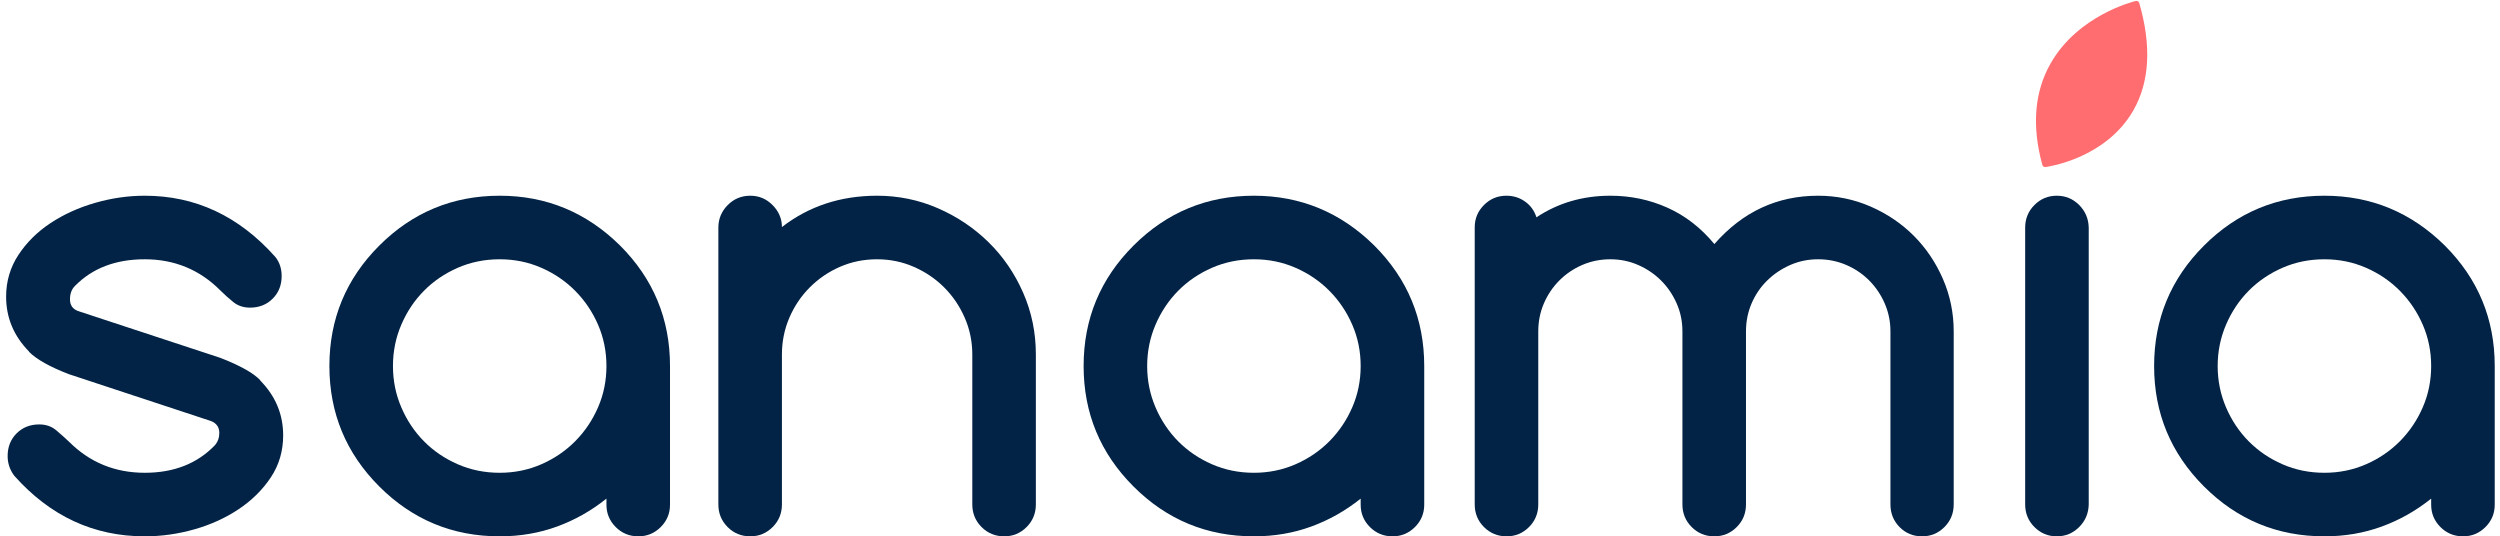
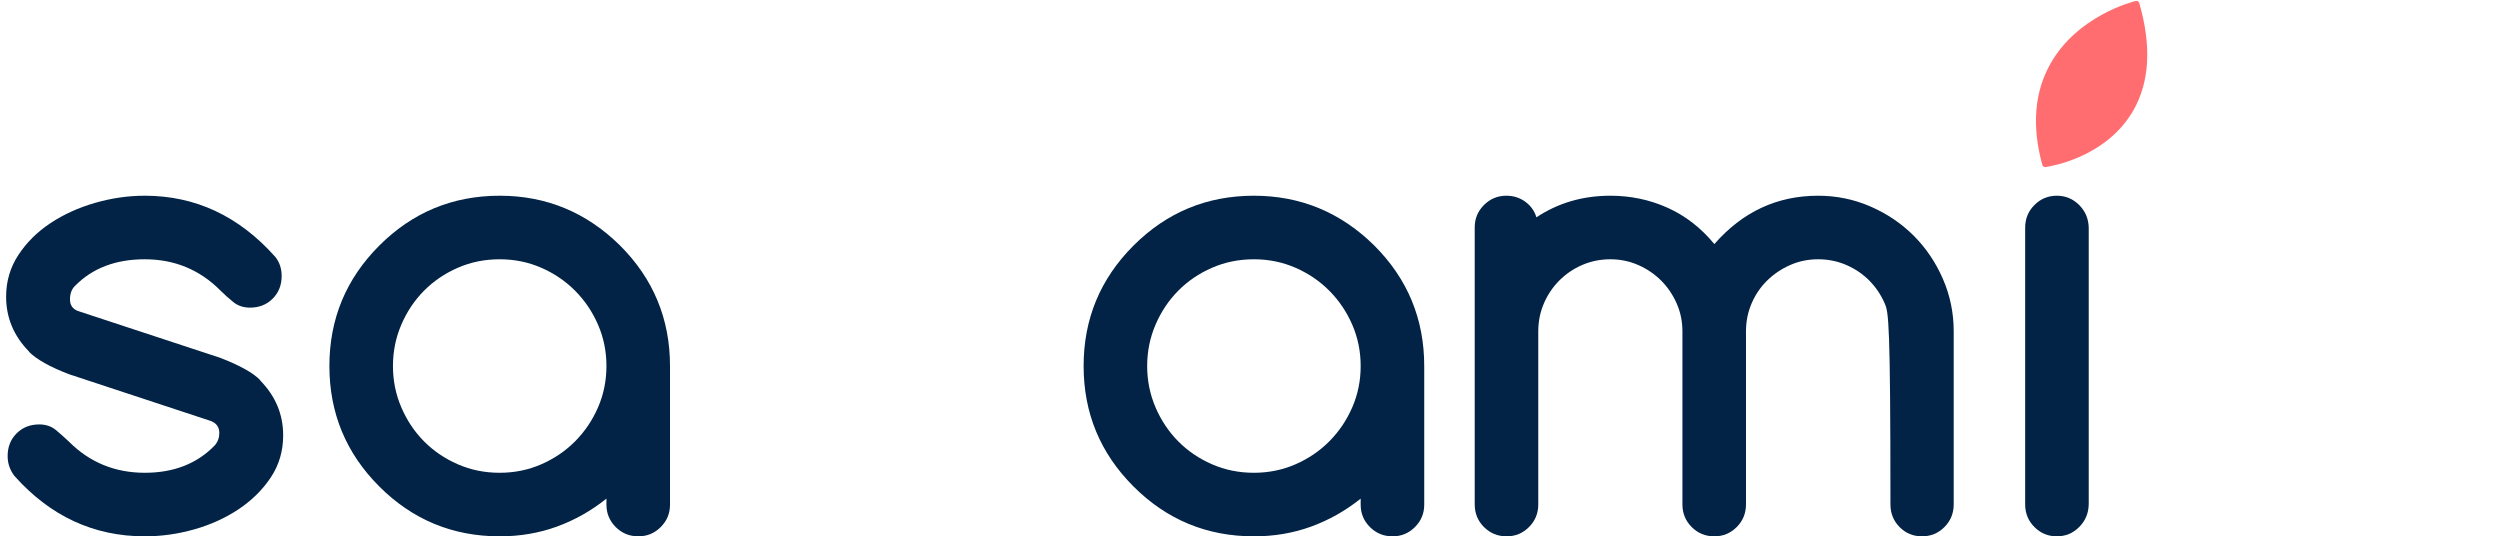
<svg xmlns="http://www.w3.org/2000/svg" width="289px" height="62px" viewBox="0 0 289 62" version="1.1">
  <title>sanamia-Logo-white</title>
  <g id="Sanamia" stroke="none" stroke-width="1" fill="none" fill-rule="evenodd">
    <g id="sanamia-Logo-white" transform="translate(0.707, 0.106)" fill="#022345" fill-rule="nonzero">
      <g id="sanamia">
        <path fill="#022345" d="M7.277,43.156 C5.074,42.312 3.527,41.445 2.637,40.555 L2.672,40.555 C0.891,38.75 0,36.629 0,34.191 C0,32.41 0.475,30.799 1.424,29.357 C2.373,27.916 3.609,26.691 5.133,25.684 C6.656,24.676 8.373,23.896 10.283,23.346 C12.193,22.795 14.109,22.519 16.031,22.519 C21.891,22.519 26.918,24.875 31.113,29.586 C31.605,30.195 31.852,30.934 31.852,31.801 C31.852,32.855 31.506,33.728 30.814,34.42 C30.123,35.111 29.25,35.457 28.195,35.457 C27.445,35.457 26.807,35.246 26.279,34.824 C25.752,34.402 25.242,33.945 24.75,33.453 C22.359,31.062 19.453,29.867 16.031,29.867 C12.656,29.867 9.961,30.898 7.945,32.961 C7.57,33.336 7.383,33.851 7.383,34.508 C7.383,35.164 7.688,35.609 8.297,35.844 L24.75,41.258 C27.047,42.148 28.594,43.016 29.391,43.859 L29.355,43.859 C31.137,45.664 32.027,47.785 32.027,50.223 C32.027,52.027 31.553,53.644 30.604,55.074 C29.654,56.504 28.418,57.728 26.895,58.748 C25.371,59.767 23.66,60.547 21.762,61.086 C19.863,61.625 17.953,61.894 16.031,61.894 C10.125,61.894 5.098,59.562 0.949,54.898 C0.434,54.219 0.176,53.457 0.176,52.613 C0.176,51.559 0.521,50.685 1.213,49.994 C1.904,49.303 2.777,48.957 3.832,48.957 C4.605,48.957 5.262,49.185 5.801,49.642 C6.34,50.1 6.832,50.539 7.277,50.961 C9.668,53.351 12.586,54.547 16.031,54.547 C19.383,54.547 22.078,53.492 24.117,51.383 C24.469,50.984 24.645,50.504 24.645,49.941 C24.645,49.285 24.328,48.828 23.695,48.57 L7.277,43.156 Z" id="Path" />
        <path fill="#022345" d="M57.059,29.867 C55.324,29.867 53.707,30.195 52.207,30.851 C50.707,31.508 49.406,32.392 48.305,33.506 C47.203,34.619 46.33,35.926 45.686,37.426 C45.041,38.926 44.719,40.519 44.719,42.207 C44.719,43.894 45.041,45.488 45.686,46.988 C46.33,48.488 47.203,49.795 48.305,50.908 C49.406,52.021 50.707,52.906 52.207,53.562 C53.707,54.219 55.324,54.547 57.059,54.547 C58.77,54.547 60.375,54.219 61.875,53.562 C63.375,52.906 64.682,52.016 65.795,50.891 C66.908,49.766 67.787,48.459 68.432,46.971 C69.076,45.482 69.398,43.894 69.398,42.207 C69.398,40.519 69.076,38.932 68.432,37.443 C67.787,35.955 66.908,34.648 65.795,33.523 C64.682,32.398 63.375,31.508 61.875,30.851 C60.375,30.195 58.77,29.867 57.059,29.867 Z M69.398,58.238 L69.398,57.535 C67.641,58.941 65.73,60.019 63.668,60.769 C61.605,61.519 59.402,61.894 57.059,61.894 C51.621,61.894 46.98,59.973 43.137,56.129 C39.293,52.285 37.371,47.644 37.371,42.207 C37.371,36.769 39.293,32.129 43.137,28.285 C46.98,24.441 51.621,22.519 57.059,22.519 C62.449,22.519 67.09,24.441 70.98,28.285 C74.824,32.129 76.746,36.769 76.746,42.207 L76.746,58.238 C76.746,59.246 76.389,60.107 75.674,60.822 C74.959,61.537 74.098,61.894 73.09,61.894 C72.059,61.894 71.186,61.537 70.471,60.822 C69.756,60.107 69.398,59.246 69.398,58.238 Z" id="Shape" />
-         <path fill="#022345" d="M89.684,26.141 C92.801,23.726 96.469,22.519 100.688,22.519 C103.148,22.519 105.486,23 107.701,23.961 C109.916,24.922 111.867,26.228 113.555,27.881 C115.242,29.533 116.578,31.478 117.562,33.717 C118.547,35.955 119.039,38.34 119.039,40.871 L119.039,58.203 C119.039,59.234 118.682,60.107 117.967,60.822 C117.252,61.537 116.391,61.894 115.383,61.894 C114.352,61.894 113.479,61.537 112.764,60.822 C112.049,60.107 111.691,59.234 111.691,58.203 L111.691,40.871 C111.691,39.371 111.398,37.953 110.812,36.617 C110.227,35.281 109.436,34.115 108.439,33.119 C107.443,32.123 106.277,31.332 104.941,30.746 C103.605,30.16 102.188,29.867 100.688,29.867 C99.164,29.867 97.74,30.154 96.416,30.728 C95.092,31.303 93.926,32.094 92.918,33.101 C91.91,34.109 91.119,35.281 90.545,36.617 C89.971,37.953 89.684,39.371 89.684,40.871 L89.684,58.203 C89.684,59.234 89.326,60.107 88.611,60.822 C87.896,61.537 87.035,61.894 86.027,61.894 C84.996,61.894 84.123,61.537 83.408,60.822 C82.693,60.107 82.336,59.234 82.336,58.203 L82.336,26.211 C82.336,25.203 82.693,24.336 83.408,23.609 C84.123,22.883 84.996,22.519 86.027,22.519 C87.035,22.519 87.896,22.883 88.611,23.609 C89.326,24.336 89.684,25.18 89.684,26.141 Z" id="Path" />
        <path fill="#022345" d="M144.246,29.867 C142.512,29.867 140.895,30.195 139.395,30.851 C137.895,31.508 136.594,32.392 135.492,33.506 C134.391,34.619 133.518,35.926 132.873,37.426 C132.229,38.926 131.906,40.519 131.906,42.207 C131.906,43.894 132.229,45.488 132.873,46.988 C133.518,48.488 134.391,49.795 135.492,50.908 C136.594,52.021 137.895,52.906 139.395,53.562 C140.895,54.219 142.512,54.547 144.246,54.547 C145.957,54.547 147.562,54.219 149.062,53.562 C150.562,52.906 151.869,52.016 152.982,50.891 C154.096,49.766 154.975,48.459 155.619,46.971 C156.264,45.482 156.586,43.894 156.586,42.207 C156.586,40.519 156.264,38.932 155.619,37.443 C154.975,35.955 154.096,34.648 152.982,33.523 C151.869,32.398 150.562,31.508 149.062,30.851 C147.562,30.195 145.957,29.867 144.246,29.867 Z M156.586,58.238 L156.586,57.535 C154.828,58.941 152.918,60.019 150.855,60.769 C148.793,61.519 146.59,61.894 144.246,61.894 C138.809,61.894 134.168,59.973 130.324,56.129 C126.48,52.285 124.559,47.644 124.559,42.207 C124.559,36.769 126.48,32.129 130.324,28.285 C134.168,24.441 138.809,22.519 144.246,22.519 C149.637,22.519 154.277,24.441 158.168,28.285 C162.012,32.129 163.934,36.769 163.934,42.207 L163.934,58.238 C163.934,59.246 163.576,60.107 162.861,60.822 C162.146,61.537 161.285,61.894 160.277,61.894 C159.246,61.894 158.373,61.537 157.658,60.822 C156.943,60.107 156.586,59.246 156.586,58.238 Z" id="Shape" />
-         <path fill="#022345" d="M225.141,58.203 C225.141,59.234 224.783,60.107 224.068,60.822 C223.354,61.537 222.492,61.894 221.484,61.894 C220.453,61.894 219.586,61.537 218.883,60.822 C218.18,60.107 217.828,59.234 217.828,58.203 L217.828,38.199 C217.828,37.074 217.611,36.008 217.178,35 C216.744,33.992 216.152,33.107 215.402,32.346 C214.652,31.584 213.768,30.98 212.748,30.535 C211.729,30.09 210.633,29.867 209.461,29.867 C208.312,29.867 207.234,30.09 206.227,30.535 C205.219,30.98 204.334,31.578 203.572,32.328 C202.811,33.078 202.213,33.957 201.779,34.965 C201.346,35.973 201.129,37.051 201.129,38.199 L201.129,58.203 C201.129,59.234 200.771,60.107 200.057,60.822 C199.342,61.537 198.48,61.894 197.473,61.894 C196.441,61.894 195.568,61.537 194.854,60.822 C194.139,60.107 193.781,59.234 193.781,58.203 L193.781,38.199 C193.781,37.051 193.559,35.973 193.113,34.965 C192.668,33.957 192.07,33.078 191.32,32.328 C190.57,31.578 189.691,30.98 188.684,30.535 C187.676,30.09 186.598,29.867 185.449,29.867 C184.301,29.867 183.223,30.084 182.215,30.517 C181.207,30.951 180.322,31.549 179.561,32.31 C178.799,33.072 178.201,33.957 177.768,34.965 C177.334,35.973 177.117,37.051 177.117,38.199 L177.117,58.203 C177.117,59.234 176.76,60.107 176.045,60.822 C175.33,61.537 174.469,61.894 173.461,61.894 C172.43,61.894 171.557,61.537 170.842,60.822 C170.127,60.107 169.77,59.234 169.77,58.203 L169.77,26.176 C169.77,25.168 170.127,24.307 170.842,23.592 C171.557,22.877 172.418,22.519 173.426,22.519 C174.246,22.519 174.973,22.748 175.605,23.205 C176.238,23.662 176.672,24.266 176.906,25.016 C179.414,23.351 182.262,22.519 185.449,22.519 C187.793,22.519 189.996,22.982 192.059,23.908 C194.121,24.834 195.926,26.234 197.473,28.109 C200.73,24.383 204.727,22.519 209.461,22.519 C211.594,22.519 213.615,22.935 215.525,23.767 C217.436,24.6 219.1,25.725 220.518,27.142 C221.936,28.56 223.061,30.225 223.893,32.135 C224.725,34.045 225.141,36.066 225.141,38.199 L225.141,58.203 Z" id="Path" />
+         <path fill="#022345" d="M225.141,58.203 C225.141,59.234 224.783,60.107 224.068,60.822 C223.354,61.537 222.492,61.894 221.484,61.894 C220.453,61.894 219.586,61.537 218.883,60.822 C218.18,60.107 217.828,59.234 217.828,58.203 C217.828,37.074 217.611,36.008 217.178,35 C216.744,33.992 216.152,33.107 215.402,32.346 C214.652,31.584 213.768,30.98 212.748,30.535 C211.729,30.09 210.633,29.867 209.461,29.867 C208.312,29.867 207.234,30.09 206.227,30.535 C205.219,30.98 204.334,31.578 203.572,32.328 C202.811,33.078 202.213,33.957 201.779,34.965 C201.346,35.973 201.129,37.051 201.129,38.199 L201.129,58.203 C201.129,59.234 200.771,60.107 200.057,60.822 C199.342,61.537 198.48,61.894 197.473,61.894 C196.441,61.894 195.568,61.537 194.854,60.822 C194.139,60.107 193.781,59.234 193.781,58.203 L193.781,38.199 C193.781,37.051 193.559,35.973 193.113,34.965 C192.668,33.957 192.07,33.078 191.32,32.328 C190.57,31.578 189.691,30.98 188.684,30.535 C187.676,30.09 186.598,29.867 185.449,29.867 C184.301,29.867 183.223,30.084 182.215,30.517 C181.207,30.951 180.322,31.549 179.561,32.31 C178.799,33.072 178.201,33.957 177.768,34.965 C177.334,35.973 177.117,37.051 177.117,38.199 L177.117,58.203 C177.117,59.234 176.76,60.107 176.045,60.822 C175.33,61.537 174.469,61.894 173.461,61.894 C172.43,61.894 171.557,61.537 170.842,60.822 C170.127,60.107 169.77,59.234 169.77,58.203 L169.77,26.176 C169.77,25.168 170.127,24.307 170.842,23.592 C171.557,22.877 172.418,22.519 173.426,22.519 C174.246,22.519 174.973,22.748 175.605,23.205 C176.238,23.662 176.672,24.266 176.906,25.016 C179.414,23.351 182.262,22.519 185.449,22.519 C187.793,22.519 189.996,22.982 192.059,23.908 C194.121,24.834 195.926,26.234 197.473,28.109 C200.73,24.383 204.727,22.519 209.461,22.519 C211.594,22.519 213.615,22.935 215.525,23.767 C217.436,24.6 219.1,25.725 220.518,27.142 C221.936,28.56 223.061,30.225 223.893,32.135 C224.725,34.045 225.141,36.066 225.141,38.199 L225.141,58.203 Z" id="Path" />
        <path fill="#022345" d="M233.402,58.203 L233.402,26.211 C233.402,25.18 233.76,24.307 234.475,23.592 C235.189,22.877 236.051,22.519 237.059,22.519 C238.066,22.519 238.928,22.877 239.643,23.592 C240.357,24.307 240.727,25.18 240.75,26.211 L240.75,58.203 C240.727,59.234 240.357,60.107 239.643,60.822 C238.928,61.537 238.066,61.894 237.059,61.894 C236.051,61.894 235.189,61.537 234.475,60.822 C233.76,60.107 233.402,59.234 233.402,58.203 Z" id="Shape" />
        <path fill="#ff6d70" d="M235.381,18.938 C234.151,14.445 234.475,10.503 236.344,7.222 C239.511,1.662 245.901,0.076 246.171,0.011 C246.367,-0.036 246.539,0.066 246.596,0.262 C248.018,5.187 247.791,9.35 245.92,12.634 C242.737,18.222 236.047,19.165 235.765,19.202 C235.583,19.226 235.432,19.121 235.381,18.938 L235.381,18.938 Z" id="Shape" />
-         <path fill="#022345" d="M267.996,29.867 C266.262,29.867 264.645,30.195 263.145,30.851 C261.645,31.508 260.344,32.392 259.242,33.506 C258.141,34.619 257.268,35.926 256.623,37.426 C255.979,38.926 255.656,40.519 255.656,42.207 C255.656,43.894 255.979,45.488 256.623,46.988 C257.268,48.488 258.141,49.795 259.242,50.908 C260.344,52.021 261.645,52.906 263.145,53.562 C264.645,54.219 266.262,54.547 267.996,54.547 C269.707,54.547 271.312,54.219 272.812,53.562 C274.312,52.906 275.619,52.016 276.732,50.891 C277.846,49.766 278.725,48.459 279.369,46.971 C280.014,45.482 280.336,43.894 280.336,42.207 C280.336,40.519 280.014,38.932 279.369,37.443 C278.725,35.955 277.846,34.648 276.732,33.523 C275.619,32.398 274.312,31.508 272.812,30.851 C271.312,30.195 269.707,29.867 267.996,29.867 Z M280.336,58.238 L280.336,57.535 C278.578,58.941 276.668,60.019 274.605,60.769 C272.543,61.519 270.34,61.894 267.996,61.894 C262.559,61.894 257.918,59.973 254.074,56.129 C250.23,52.285 248.309,47.644 248.309,42.207 C248.309,36.769 250.23,32.129 254.074,28.285 C257.918,24.441 262.559,22.519 267.996,22.519 C273.387,22.519 278.027,24.441 281.918,28.285 C285.762,32.129 287.684,36.769 287.684,42.207 L287.684,58.238 C287.684,59.246 287.326,60.107 286.611,60.822 C285.896,61.537 285.035,61.894 284.027,61.894 C282.996,61.894 282.123,61.537 281.408,60.822 C280.693,60.107 280.336,59.246 280.336,58.238 Z" id="Shape" />
      </g>
    </g>
  </g>
</svg>